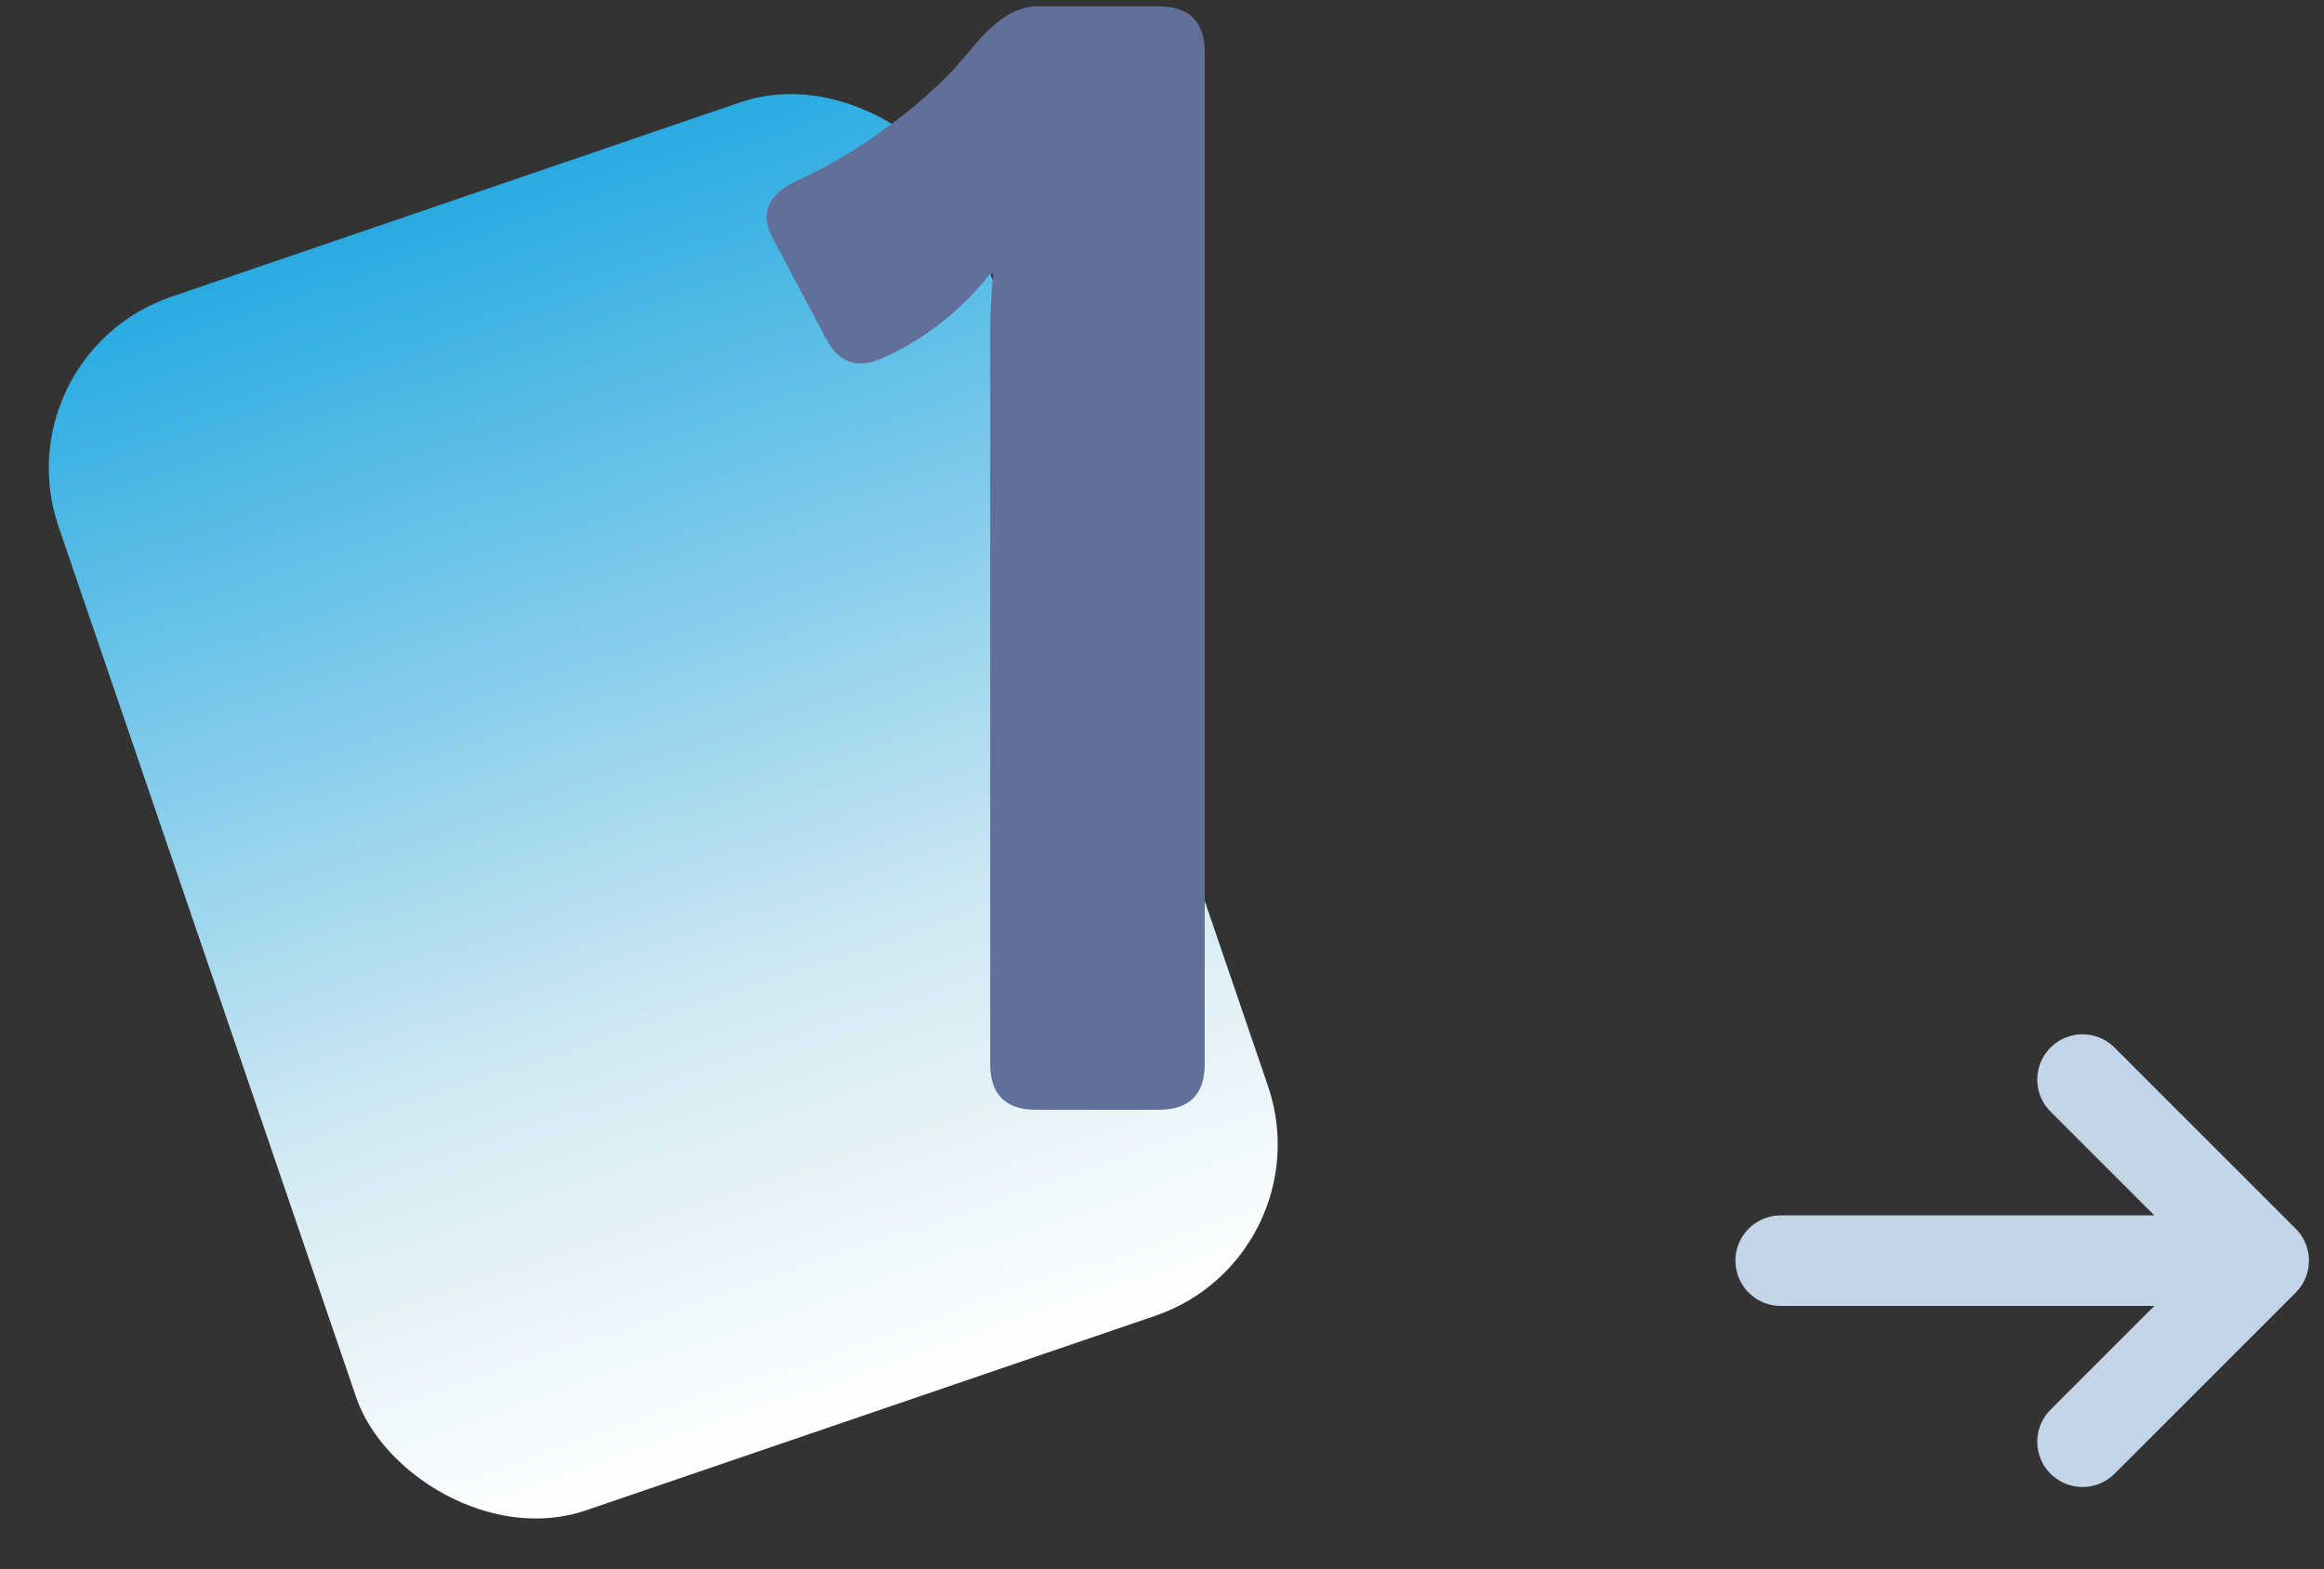
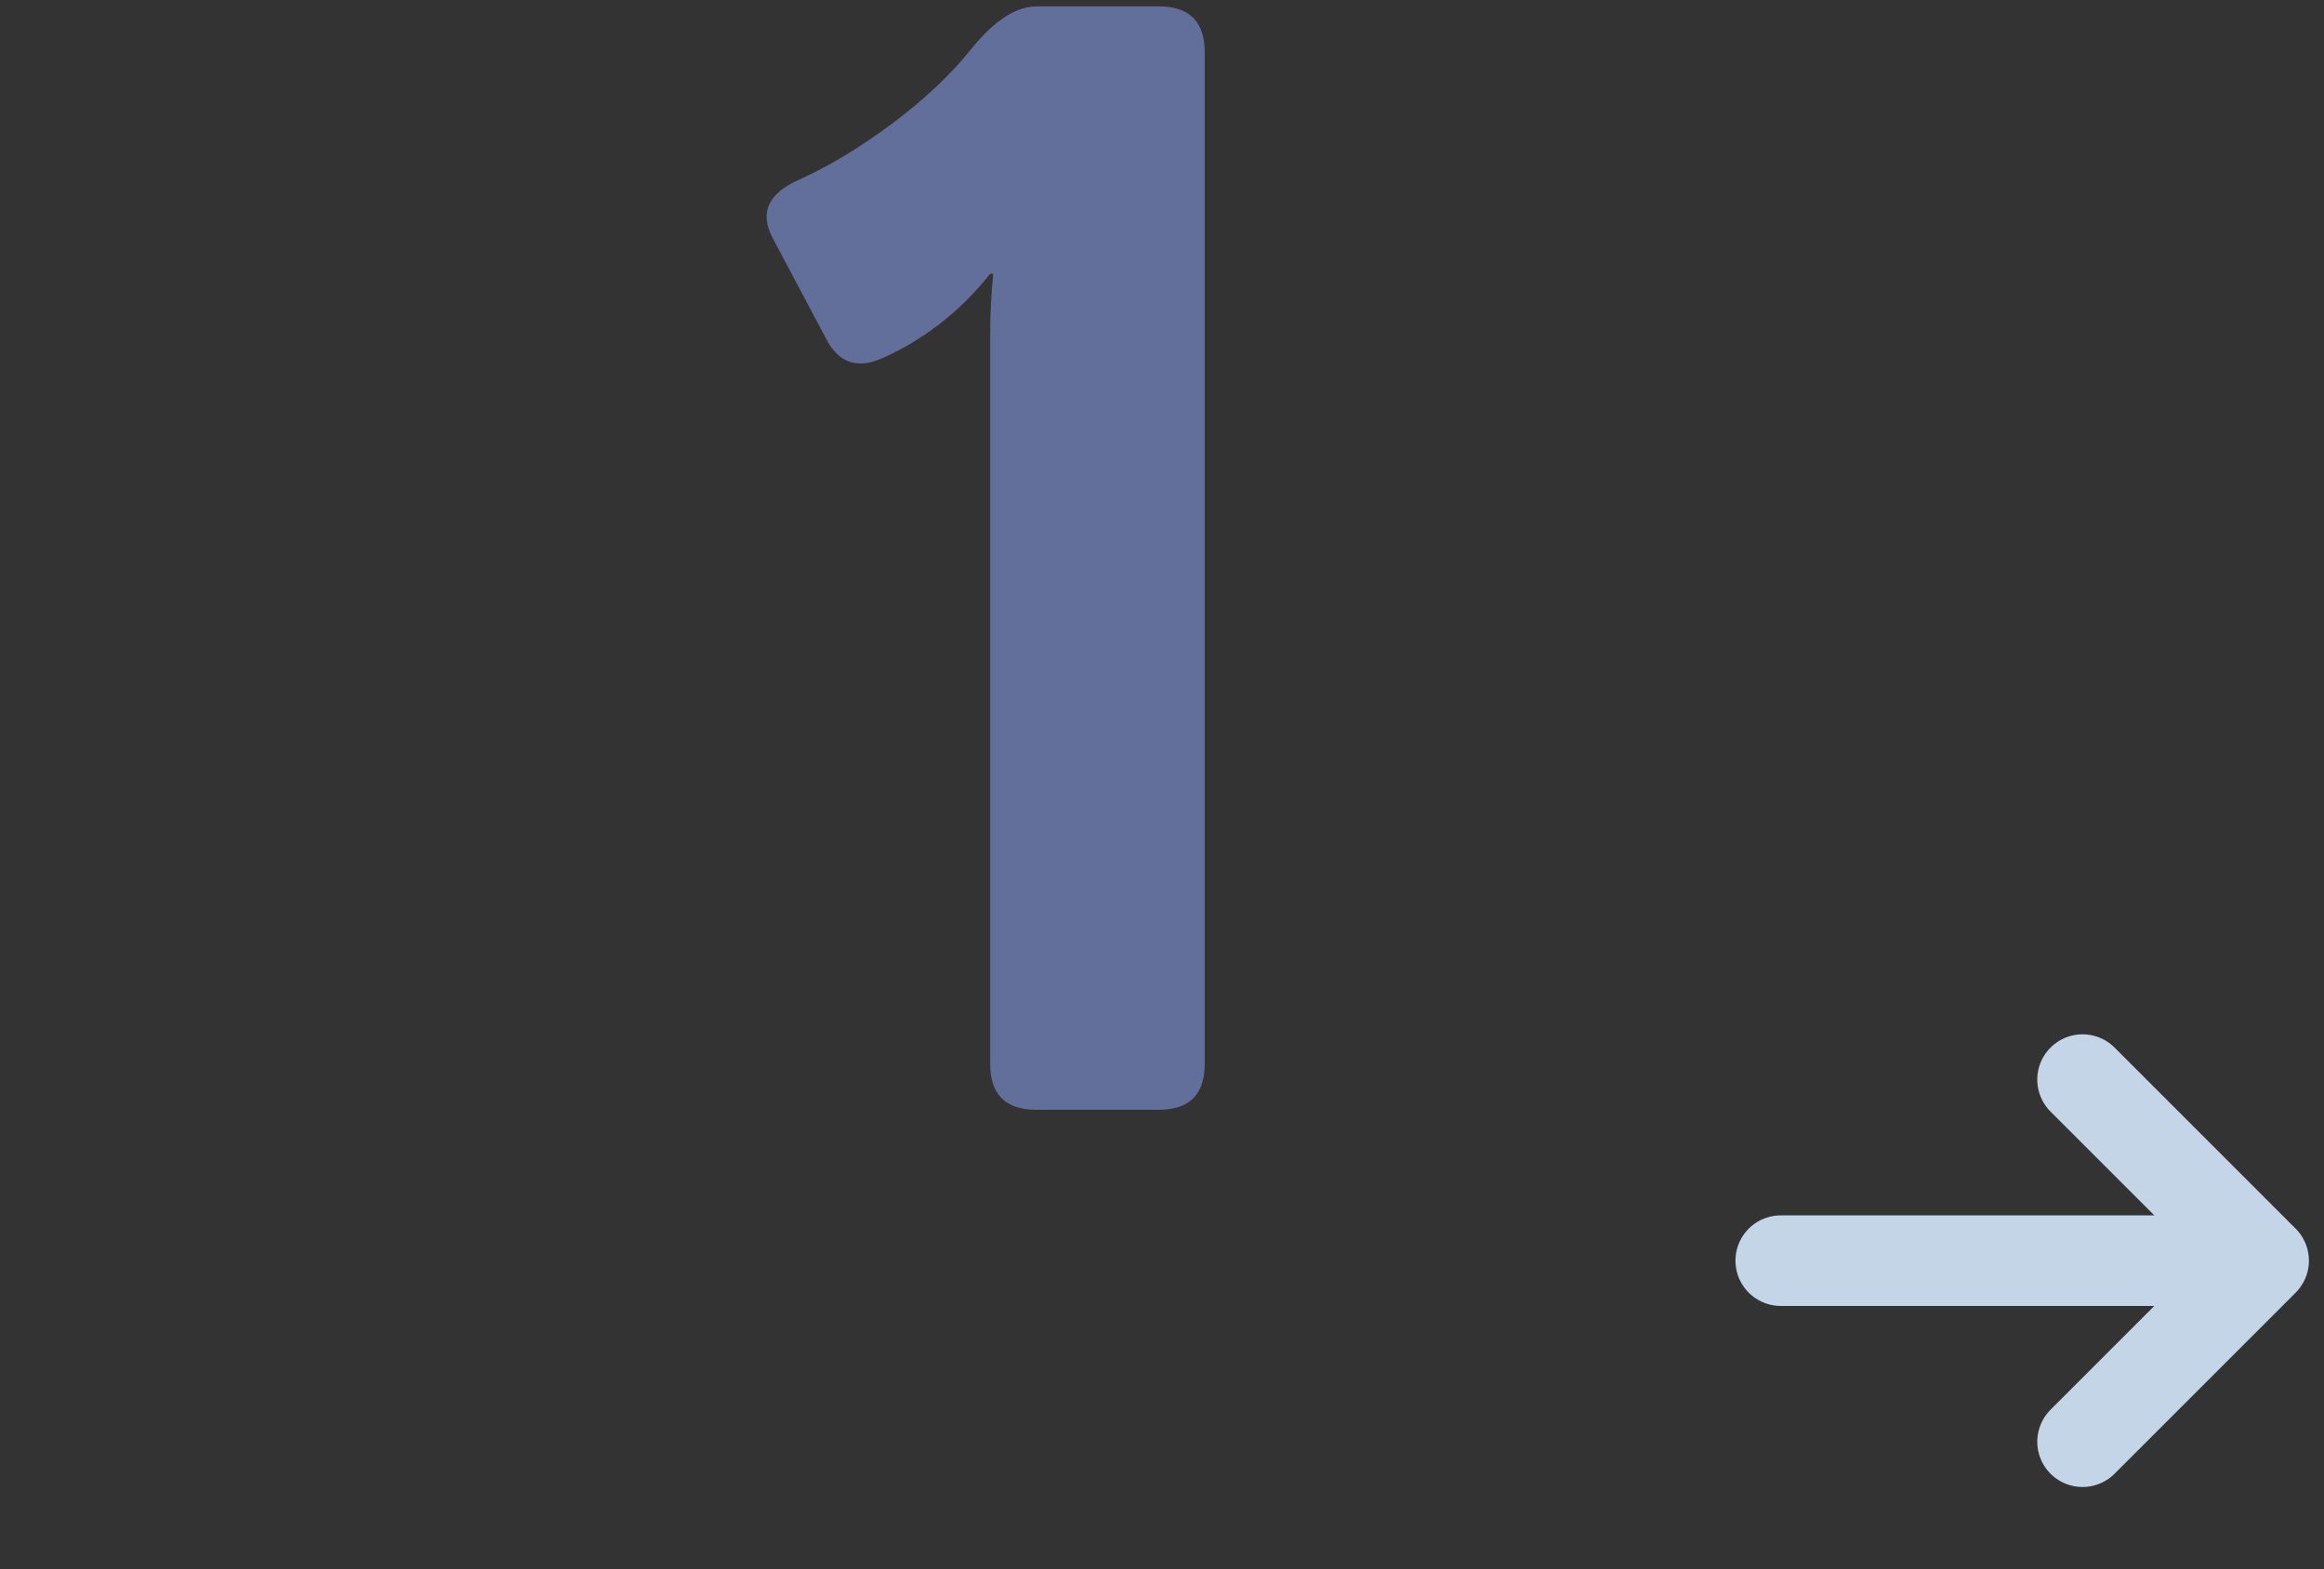
<svg xmlns="http://www.w3.org/2000/svg" width="77" height="52" viewBox="0 0 77 52" fill="none">
  <rect x="0" y="0" width="77" height="52" fill="#333333" stroke="none" />
-   <rect y="11.773" width="31.923" height="42.496" rx="6" transform="rotate(-18.869 0 11.773)" fill="url(#paint0_linear_799_9)" />
  <path d="M25.596 7.879C25.156 7.049 25.452 6.406 26.484 5.949C27.466 5.509 28.49 4.891 29.557 4.096C30.623 3.3 31.495 2.479 32.172 1.633C32.934 0.685 33.661 0.211 34.355 0.211H38.393C39.408 0.211 39.916 0.719 39.916 1.734V35.25C39.916 36.266 39.408 36.773 38.393 36.773H34.33C33.315 36.773 32.807 36.266 32.807 35.25V11.104C32.807 10.426 32.84 9.749 32.908 9.072H32.807C32.282 9.732 31.706 10.3 31.08 10.773C30.454 11.247 29.819 11.62 29.176 11.891C28.38 12.229 27.779 12.009 27.373 11.23L25.596 7.879Z" fill="#626F9B" />
  <path d="M59 41.773H75M75 41.773L69 35.773M75 41.773L69 47.773" stroke="#C3D5E7" stroke-width="3" stroke-linecap="round" stroke-linejoin="round" />
  <defs>
    <linearGradient id="paint0_linear_799_9" x1="15.961" y1="11.773" x2="15.961" y2="54.269" gradientUnits="userSpaceOnUse">
      <stop stop-color="#29ABE2" />
      <stop offset="0.66" stop-color="#D1E9F3" />
      <stop offset="1" stop-color="white" />
    </linearGradient>
  </defs>
</svg>